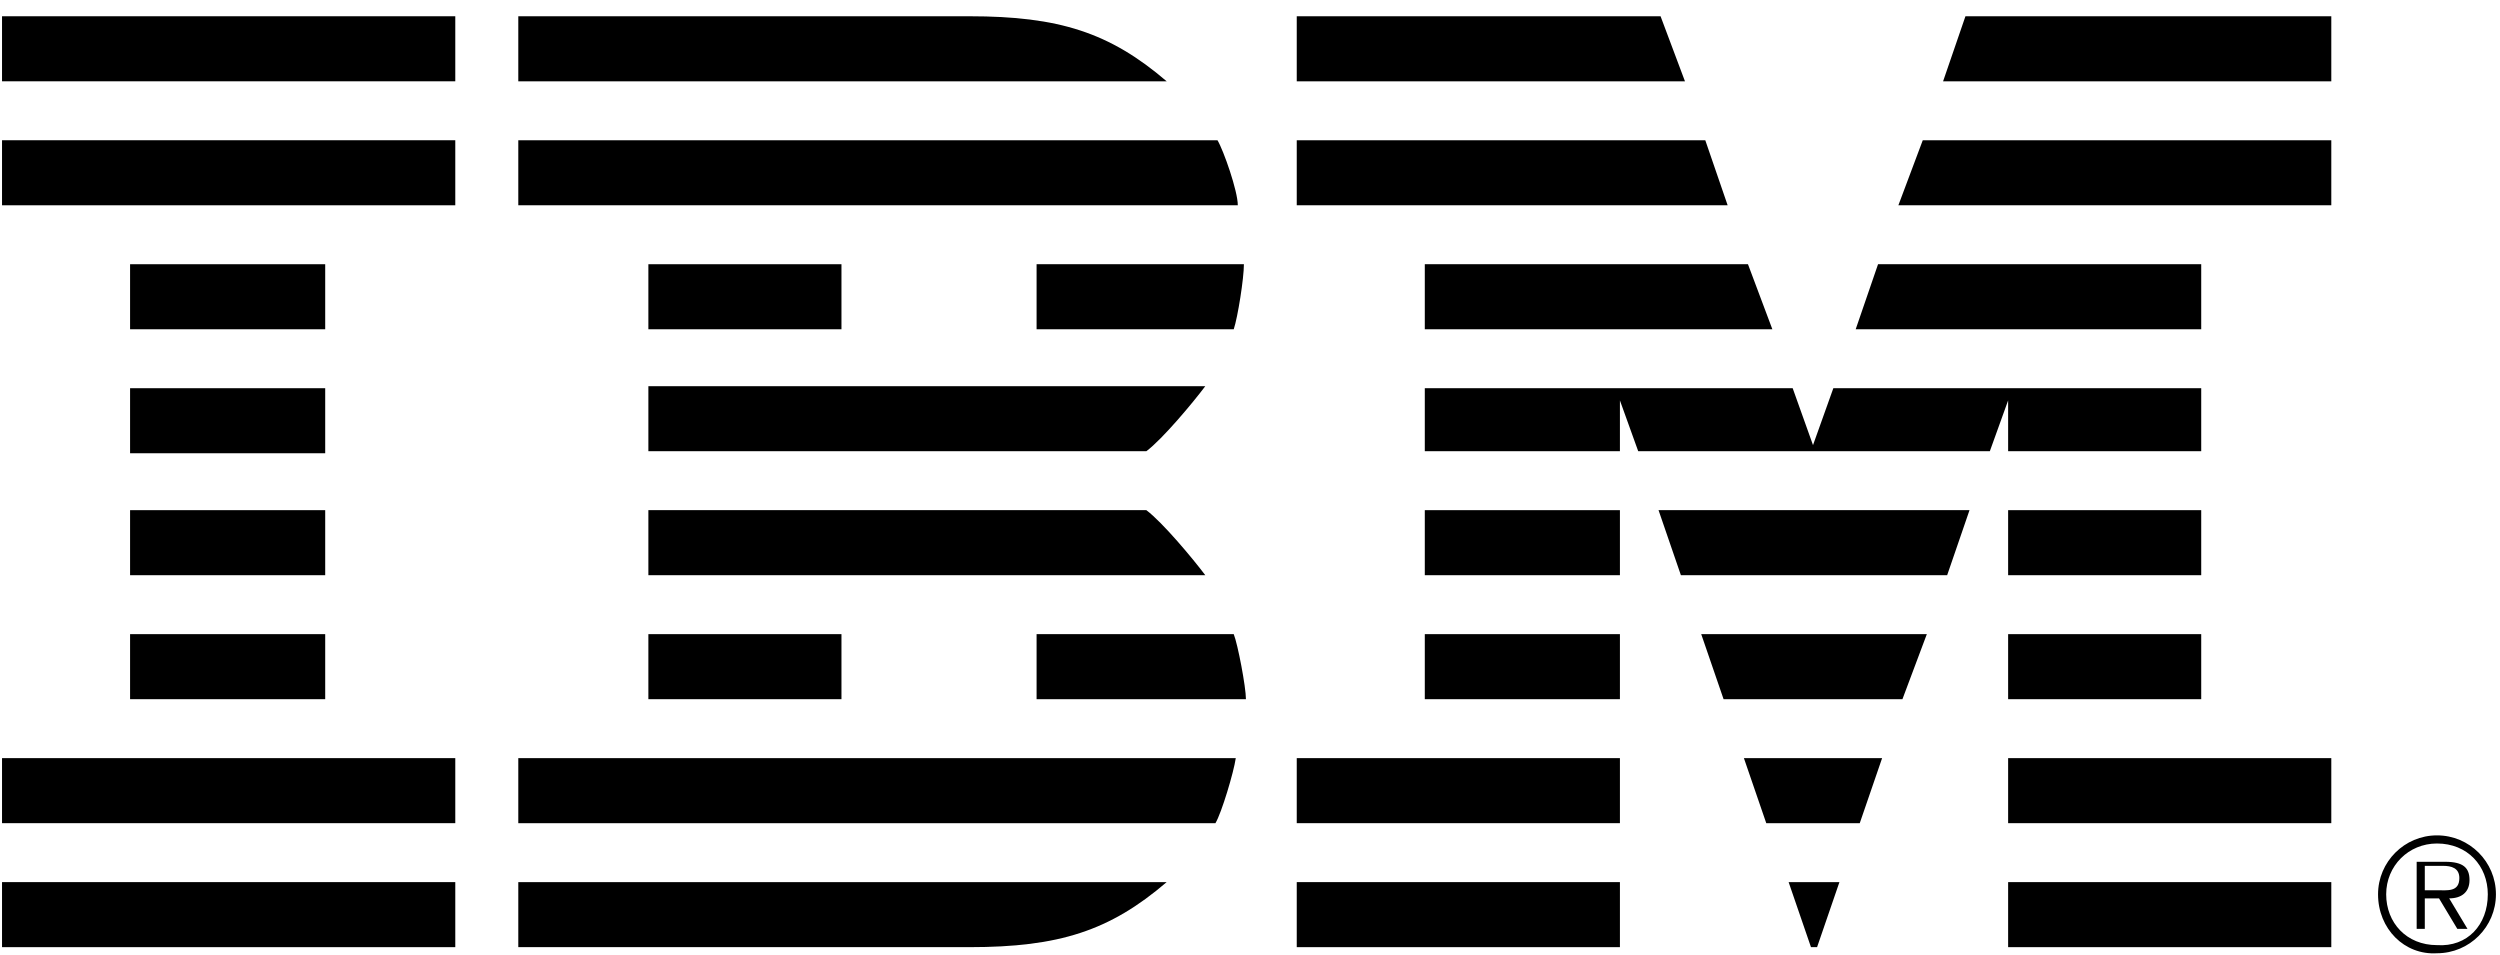
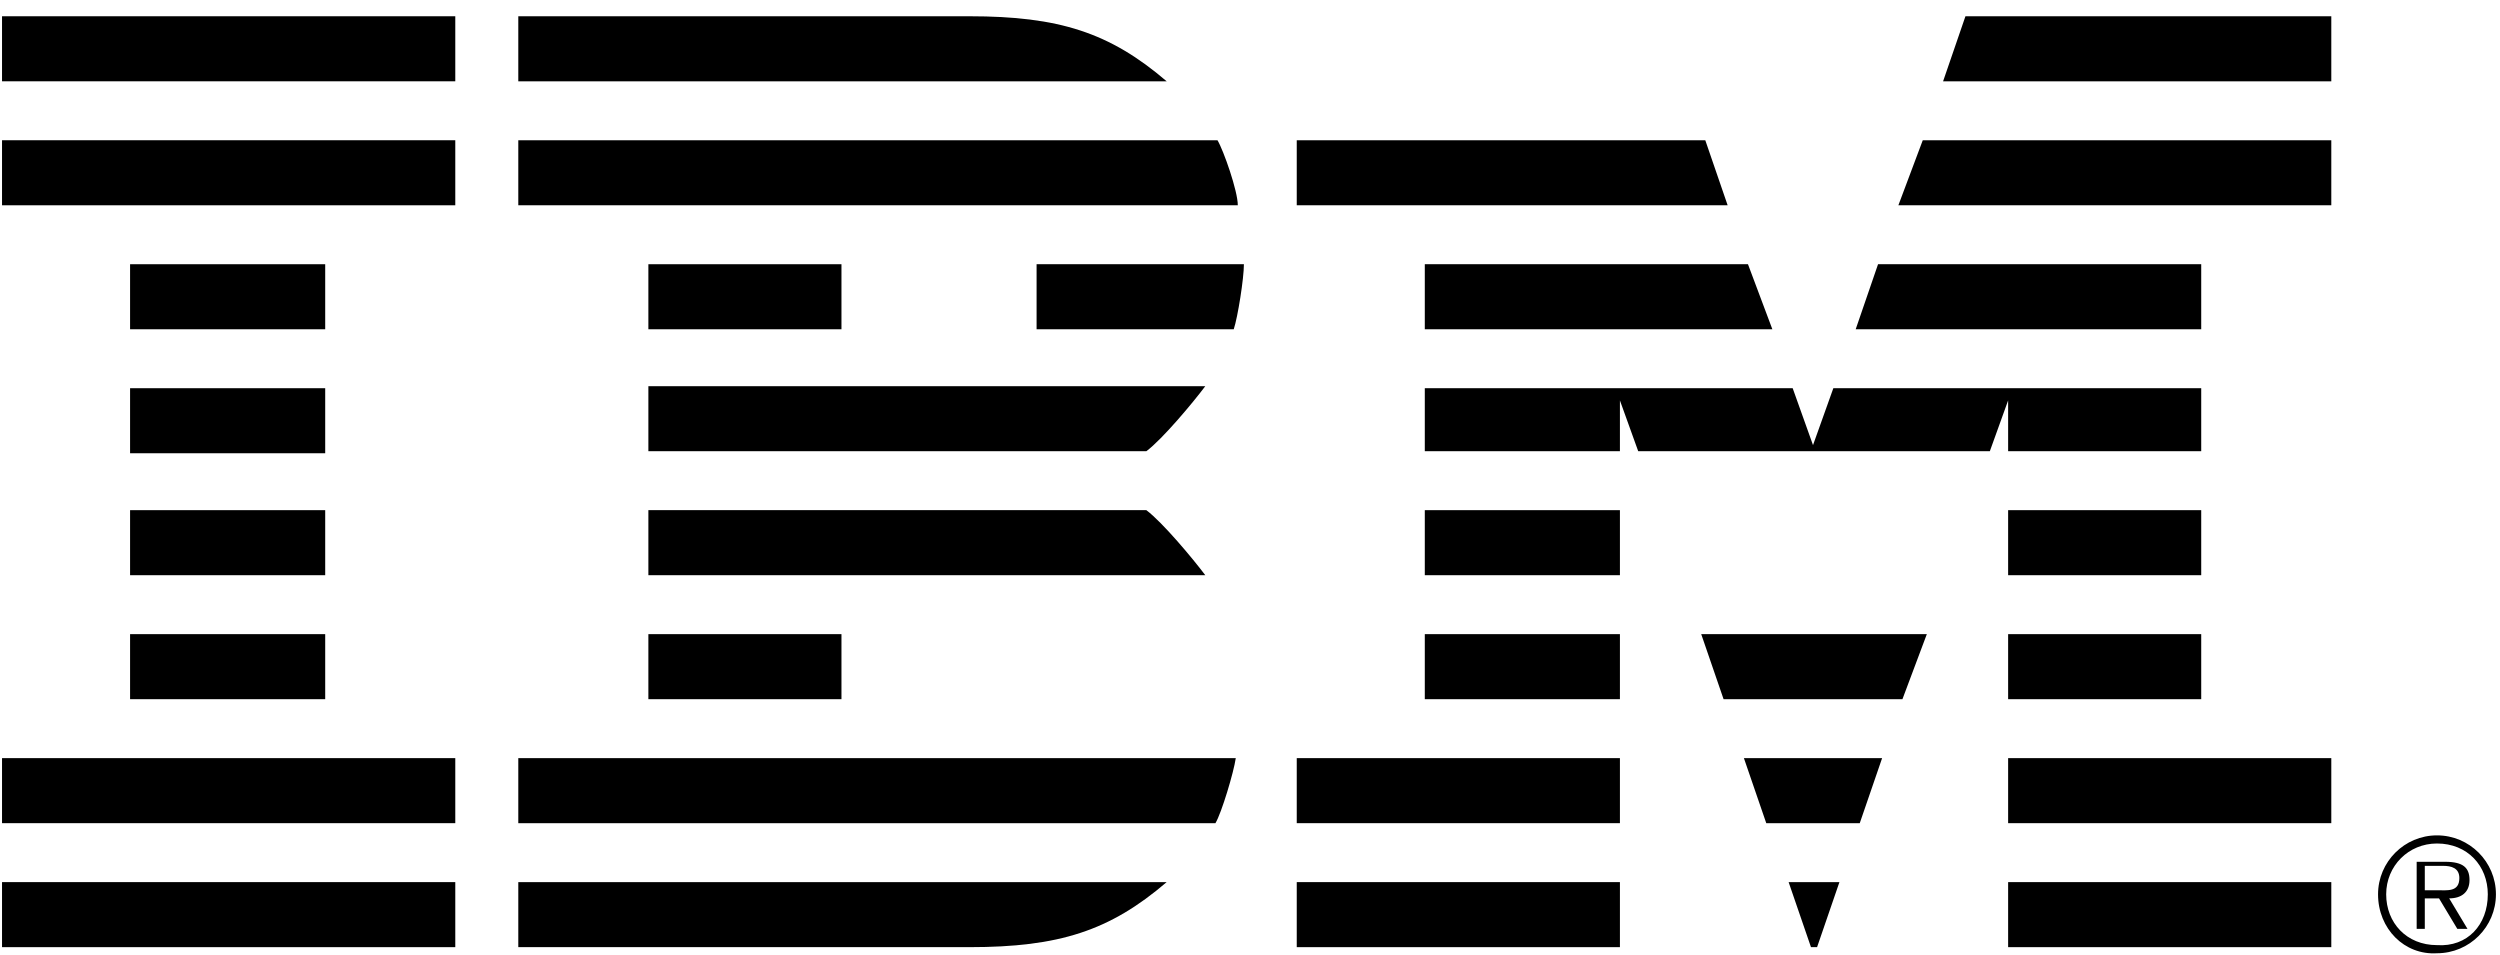
<svg xmlns="http://www.w3.org/2000/svg" width="123" height="47" viewBox="0 0 123 47" fill="none">
  <path d="M117 44C117 42.4 118.3 41.1 119.9 41.1C121.5 41.1 122.8 42.4 122.8 44C122.8 45.6 121.5 46.9 119.9 46.9C118.3 47 117 45.7 117 44ZM122.4 44C122.4 42.6 121.4 41.5 119.9 41.5C118.5 41.5 117.4 42.6 117.4 44C117.4 45.4 118.4 46.5 119.9 46.5C121.4 46.6 122.4 45.5 122.4 44ZM121.4 45.7H120.9L120 44.2H119.3V45.7H118.9V42.4H120.3C121.2 42.4 121.5 42.7 121.5 43.3C121.5 43.9 121.1 44.2 120.5 44.2L121.4 45.7ZM119.9 43.8C120.4 43.8 121 43.9 121 43.2C121 42.7 120.6 42.6 120.2 42.6H119.3V43.8H119.9Z" fill="black" />
  <path d="M22.4 0.8H0.1V4H22.4V0.8Z" fill="black" />
  <path d="M22.4 6.9H0.1V10.1H22.4V6.9Z" fill="black" />
  <path d="M16 13H6.4V16.2H16V13Z" fill="black" />
  <path d="M16 19.1H6.4V22.3H16V19.1Z" fill="black" />
  <path d="M16 25.1H6.4V28.3H16V25.1Z" fill="black" />
  <path d="M16 31.2H6.4V34.4H16V31.2Z" fill="black" />
  <path d="M22.4 37.3H0.1V40.5H22.4V37.3Z" fill="black" />
  <path d="M22.4 43.4H0.1V46.6H22.4V43.4Z" fill="black" />
  <path d="M25.5 6.9H59.9C60.2 7.4 60.9 9.4 60.9 10.1H25.5V6.9Z" fill="black" />
  <path d="M41.4 13H31.9V16.2H41.4V13Z" fill="black" />
  <path d="M51 13H61.2C61.2 13.7 60.9 15.6 60.7 16.2H51V13Z" fill="black" />
  <path d="M31.9 25.1H56.4C57.2 25.7 58.7 27.5 59.3 28.3H31.9V25.1Z" fill="black" />
  <path d="M41.4 31.2H31.9V34.4H41.4V31.2Z" fill="black" />
-   <path d="M51 31.2H60.7C60.9 31.7 61.3 33.8 61.3 34.4H51V31.2Z" fill="black" />
  <path d="M25.5 37.3H60.8C60.7 38 60.1 40 59.8 40.5H25.5V37.3Z" fill="black" />
  <path d="M25.5 43.4H57.4C54.6 45.8 52.1 46.6 47.7 46.6H25.5V43.4Z" fill="black" />
  <path d="M70.1 19.1H88.2L89.2 21.9L90.2 19.1H108.3V22.2H98.8V19.7L97.9 22.2H80.6L79.7 19.7V22.2H70.1V19.1Z" fill="black" />
  <path d="M79.7 25.1H70.1V28.3H79.7V25.1Z" fill="black" />
  <path d="M79.7 31.2H70.1V34.4H79.7V31.2Z" fill="black" />
  <path d="M79.7 37.3H63.8V40.5H79.7V37.3Z" fill="black" />
  <path d="M79.7 43.4H63.8V46.6H79.7V43.4Z" fill="black" />
  <path d="M96.7 0.8H114.7V4H95.6L96.7 0.8Z" fill="black" />
  <path d="M94.6 6.9H114.7V10.1H93.4L94.6 6.9Z" fill="black" />
  <path d="M92.4 13H108.3V16.2H91.3L92.4 13Z" fill="black" />
  <path d="M108.3 25.1H98.8V28.3H108.3V25.1Z" fill="black" />
  <path d="M108.3 31.2H98.8V34.4H108.3V31.2Z" fill="black" />
  <path d="M114.7 37.3H98.8V40.5H114.7V37.3Z" fill="black" />
  <path d="M114.7 43.4H98.8V46.6H114.7V43.4Z" fill="black" />
-   <path d="M81.6 25.1H96.9L95.8 28.3H82.7L81.6 25.1Z" fill="black" />
  <path d="M83.7 31.2H94.8L93.6 34.4H84.8L83.7 31.2Z" fill="black" />
  <path d="M85.8 37.3H92.6L91.5 40.5H86.9L85.8 37.3Z" fill="black" />
  <path d="M88 43.4H90.5L89.4 46.6H89.1L88 43.4Z" fill="black" />
  <path d="M31.9 22.2H56.4C57.2 21.6 58.7 19.8 59.3 19H31.9V22.2Z" fill="black" />
-   <path d="M81.7 0.8H63.8V4H82.9L81.7 0.8Z" fill="black" />
  <path d="M83.9 6.9H63.8V10.1H85L83.9 6.9Z" fill="black" />
  <path d="M86 13H70.1V16.2H87.2L86 13Z" fill="black" />
  <path d="M25.5 4H57.4C54.6 1.6 52.1 0.8 47.7 0.8H25.5V4Z" fill="black" />
</svg>